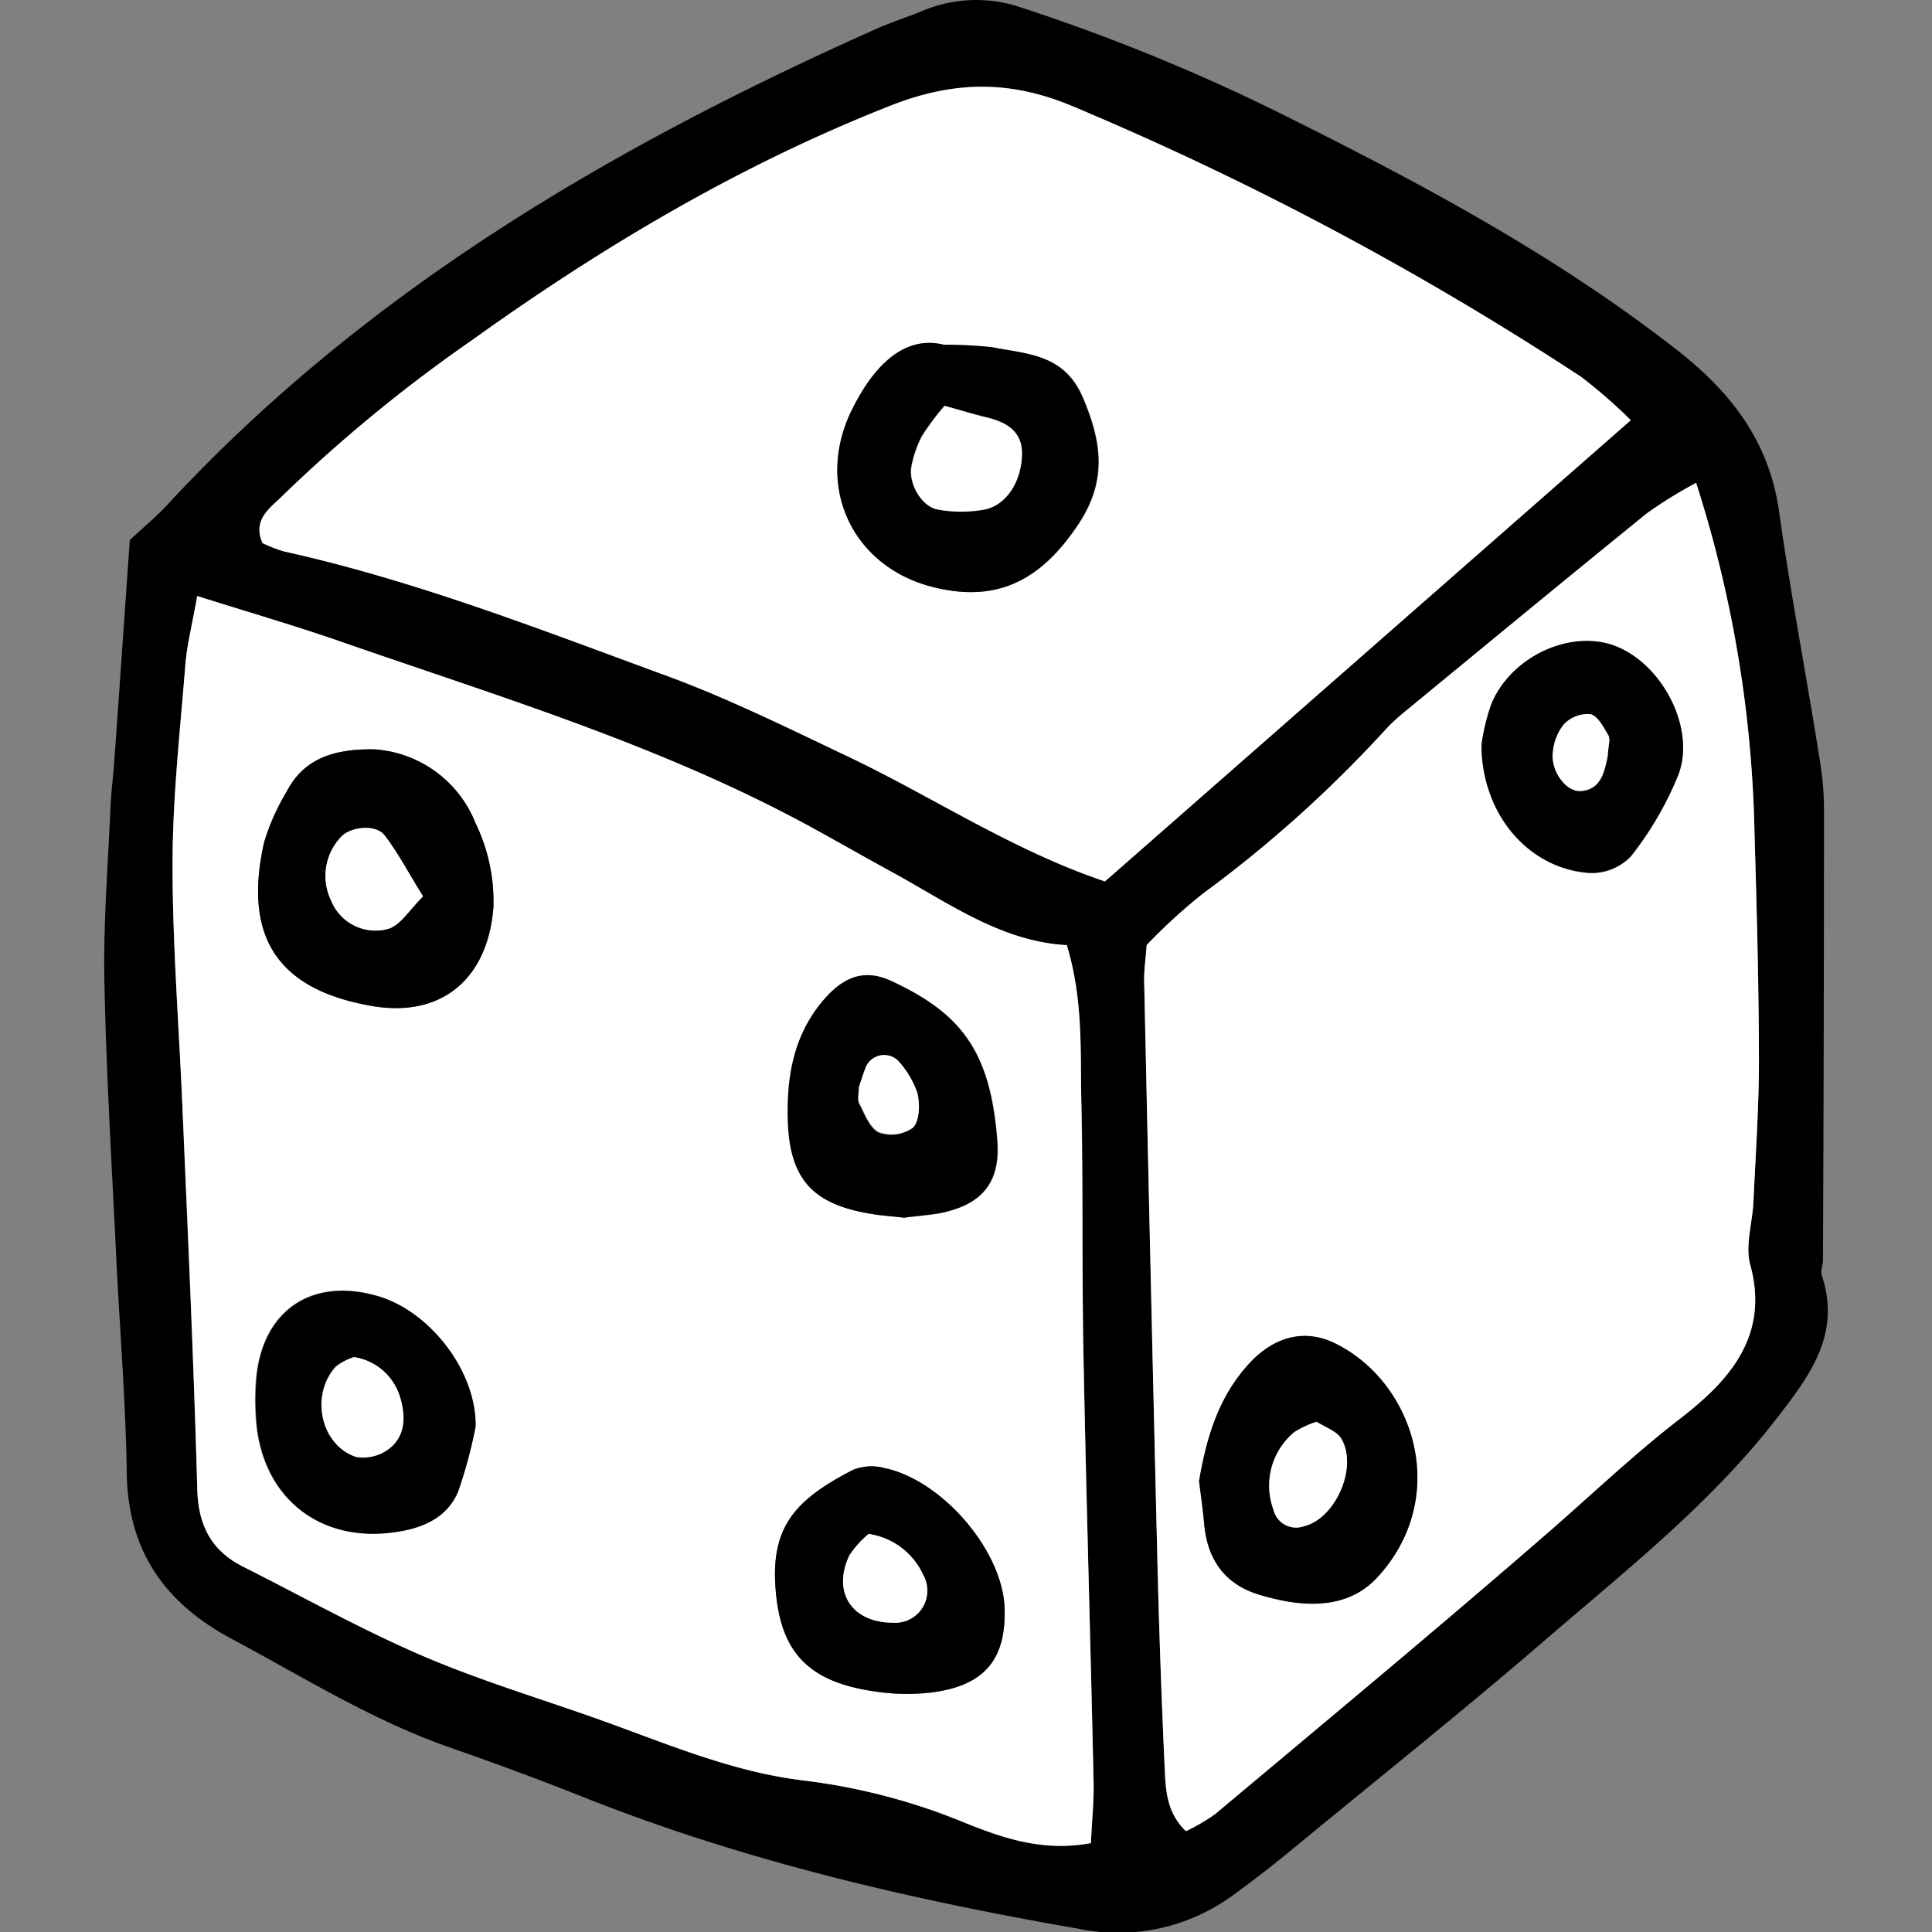
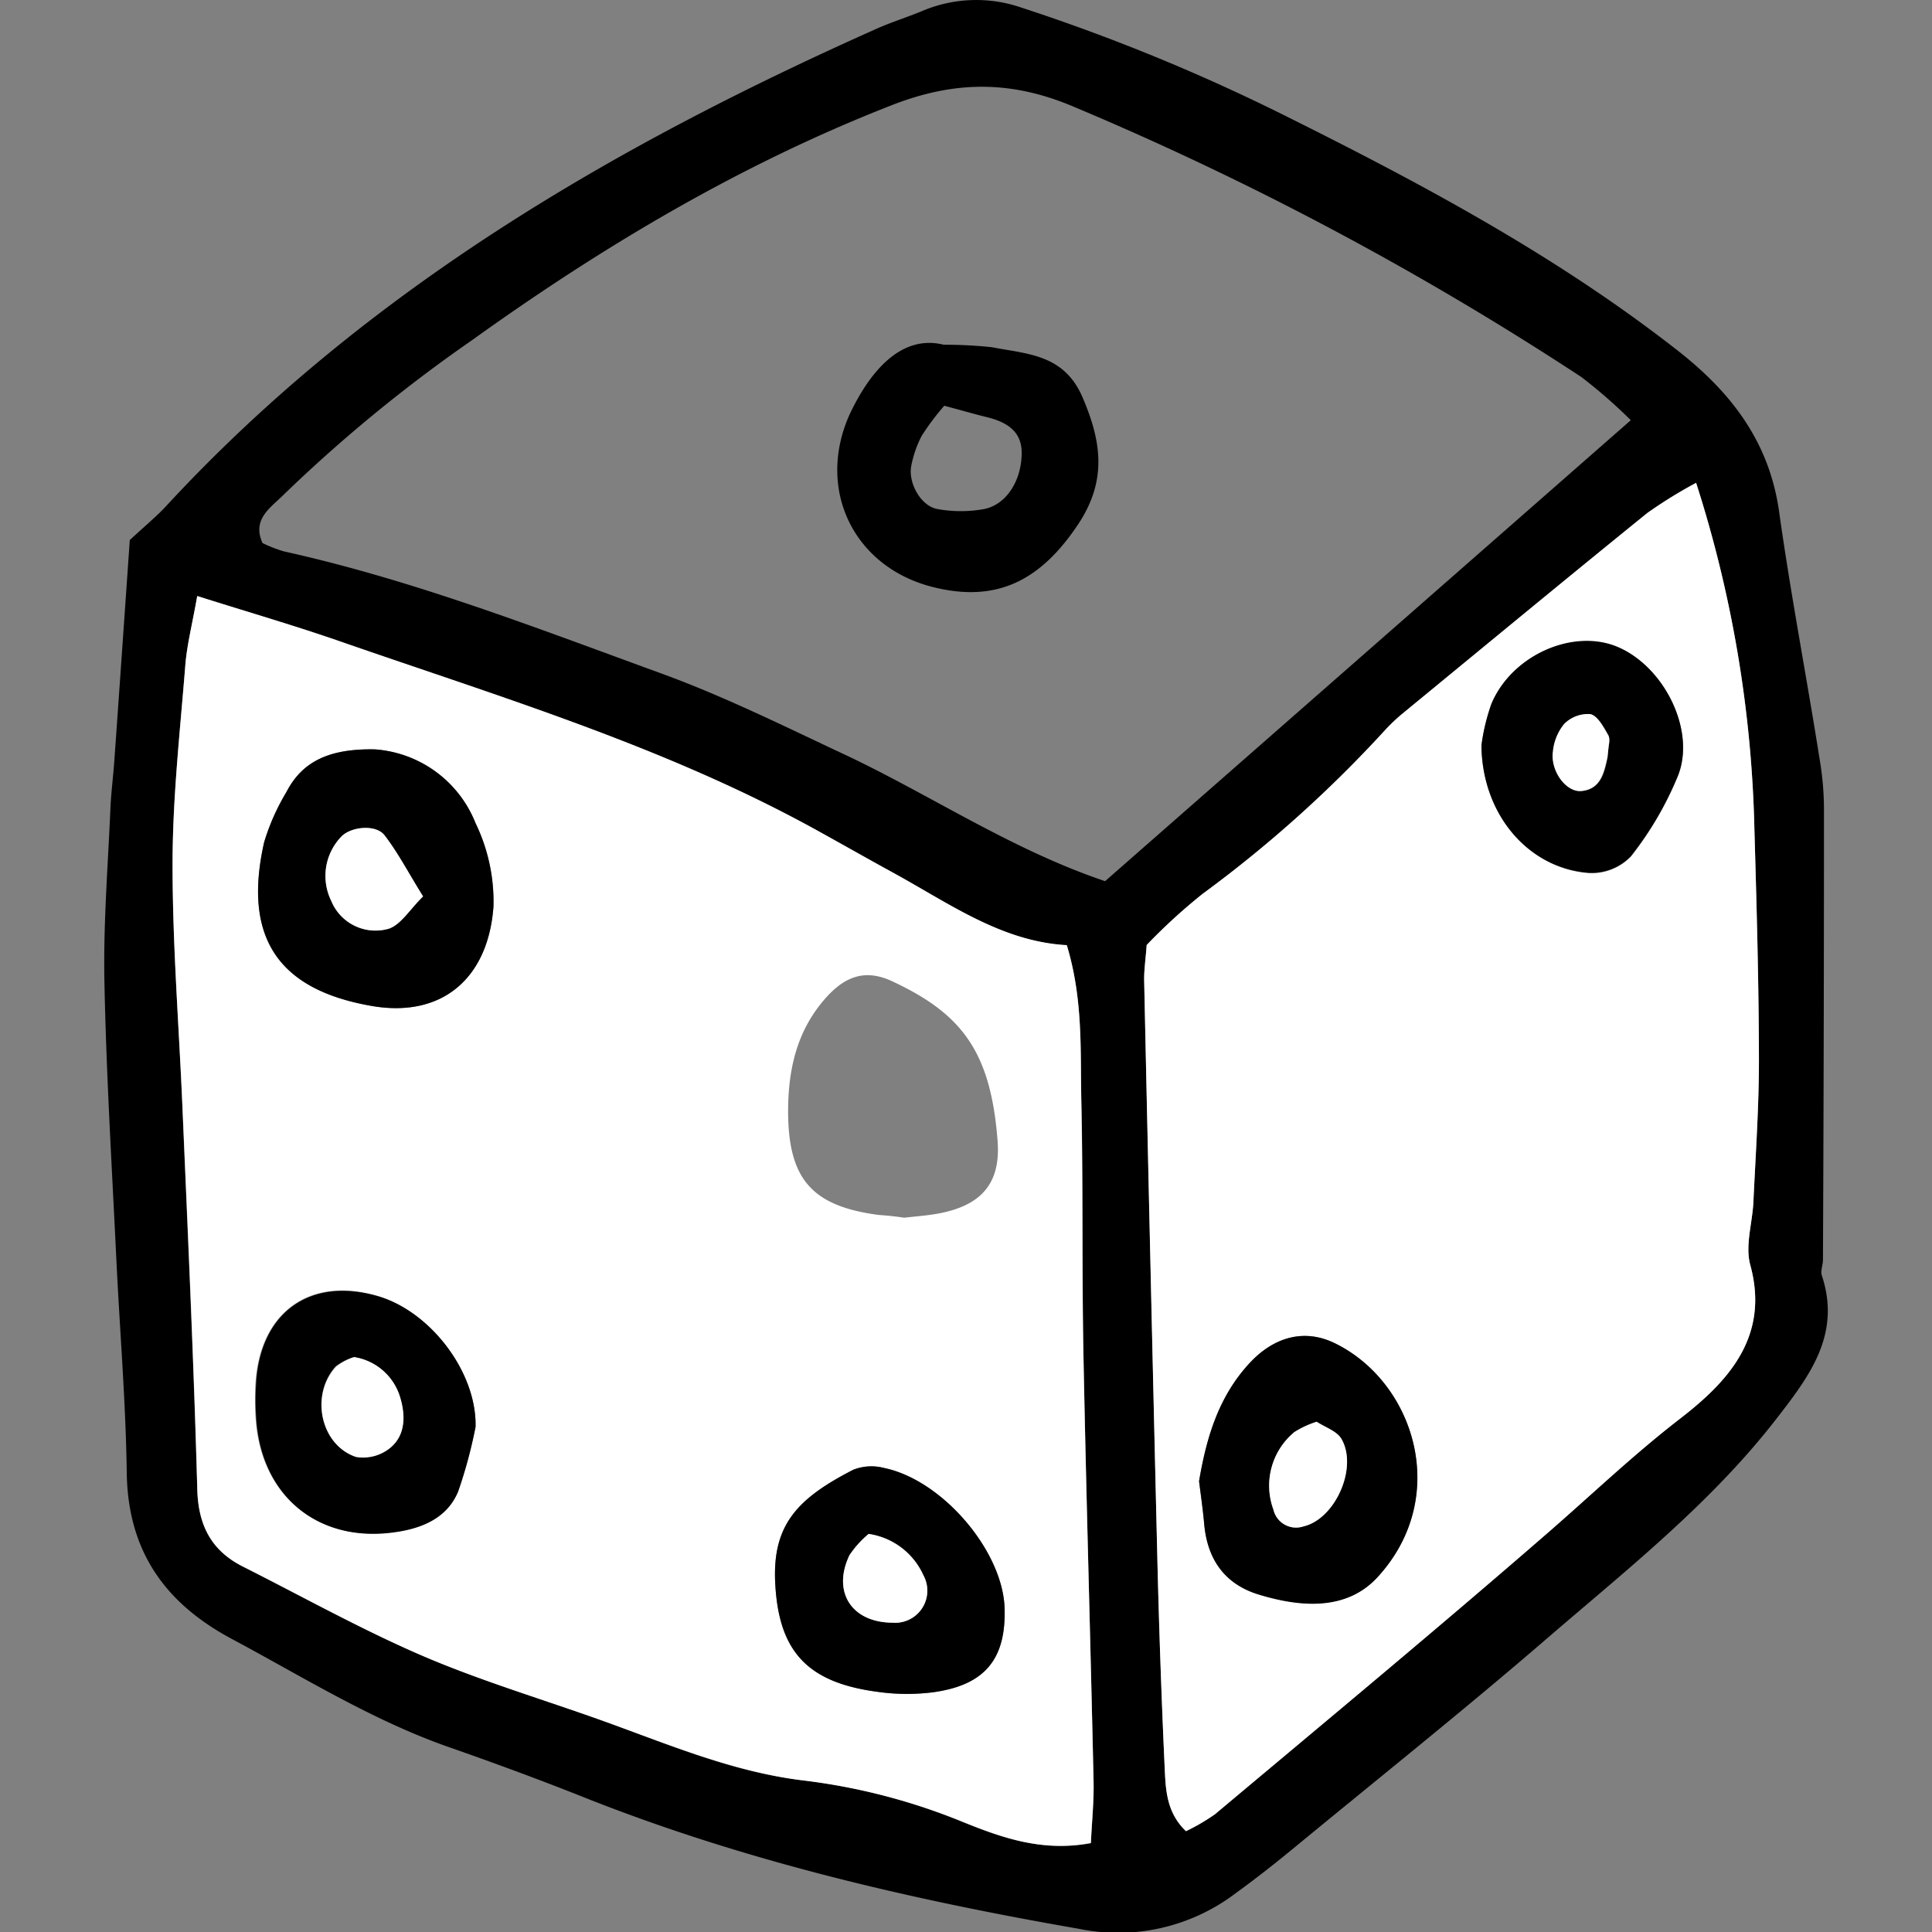
<svg xmlns="http://www.w3.org/2000/svg" width="800px" height="800px" viewBox="-11.3 0 209.43 209.43">
  <rect x="-11.3" y="0" width="209.43" height="209.43" fill="#808080" stroke="none" />
  <defs>
    <style>.cls-1{fill:#ffffff;}</style>
  </defs>
  <g id="Layer_2" data-name="Layer 2">
    <g id="Layer_1-2" data-name="Layer 1">
      <path d="M2.77,58.54c1.83-1.69,2.94-2.6,3.91-3.65,21.59-23.37,48.39-39,77.1-51.8,1.56-.69,3.21-1.21,4.8-1.86A15,15,0,0,1,99.38.81a210.83,210.83,0,0,1,29.3,12.07c14.61,7.29,28.95,15,41.88,25.12,5.84,4.57,9.94,9.92,11,17.49,1.27,9.05,3,18,4.43,27.06a32.56,32.56,0,0,1,.43,5.12q0,24.45-.11,48.9c0,.57-.29,1.21-.12,1.7,2.12,6.39-1.36,10.93-4.92,15.52-7.08,9.14-16.1,16.26-24.76,23.72-9.09,7.85-18.49,15.34-27.78,23-2,1.64-4,3.21-6.1,4.73a21.08,21.08,0,0,1-17,3.84c-18.08-3.14-35.86-7.26-53-14-5-2-10.14-3.9-15.27-5.69-8.42-2.95-15.93-7.68-23.74-11.84C6.45,173.65,2.55,168,2.44,159.62c-.11-7.72-.76-15.43-1.13-23.15-.48-10-1.09-20-1.29-30-.13-6.27.38-12.55.65-18.83.07-1.71.3-3.42.42-5.13C1.66,74.52,2.21,66.55,2.77,58.54Zm7.31,6.07C9.52,67.78,8.94,70,8.77,72.26,8.2,79.39,7.4,86.53,7.4,93.67c0,8.85.71,17.71,1.08,26.57.57,13.74,1.22,27.48,1.6,41.23.11,3.89,1.53,6.61,4.91,8.33,6.38,3.23,12.65,6.71,19.21,9.55,6,2.61,12.35,4.54,18.56,6.72,7.56,2.65,14.93,6,23,6.92a66.74,66.74,0,0,1,17.37,4.55c4.19,1.69,8.58,3.23,13.83,2.27.1-2.27.34-4.49.29-6.7-.34-15.46-.8-30.93-1.1-46.39-.17-9.17,0-18.35-.23-27.51-.11-5.41.2-10.88-1.57-16.73-7-.39-12.66-4.45-18.64-7.75-3-1.66-6-3.38-9-5C60.52,80.86,42.92,75.6,25.63,69.55,20.78,67.86,15.84,66.43,10.08,64.61Zm155.4-19.06a55.61,55.61,0,0,0-5.36-4.68A340.84,340.84,0,0,0,105,11.53c-6.87-2.89-13-2.75-19.78-.07C68.88,17.86,54,26.73,39.82,36.91A162.64,162.64,0,0,0,19.3,53.77C18,55.06,16,56.31,17.16,58.87a15.18,15.18,0,0,0,2.31.9c14,3.1,27.35,8.29,40.77,13.18,7,2.54,13.64,5.86,20.35,9,9.24,4.39,17.81,10.16,27.9,13.57ZM113,102.44c-.12,1.64-.3,2.78-.27,3.92q.69,31.33,1.43,62.67.28,11.17.78,22.33c.12,2.43.11,5,2.32,7.14a21.91,21.91,0,0,0,3.15-1.84c12.06-10.13,24.19-20.18,36.08-30.51,4.74-4.12,9.25-8.45,14.27-12.32,5.17-4,9.82-8.86,7.67-16.71-.57-2.09.23-4.54.34-6.83.24-5.15.61-10.29.6-15.44,0-8.31-.25-16.61-.49-24.91a132.4,132.4,0,0,0-6.32-37.6,50.59,50.59,0,0,0-5.29,3.27c-8.9,7.21-17.73,14.51-26.58,21.78a19.45,19.45,0,0,0-1.86,1.77,135.23,135.23,0,0,1-19.76,17.73A62,62,0,0,0,113,102.44Z" />
      <path class="cls-1" d="M10.08,64.61c5.76,1.82,10.7,3.25,15.55,4.94,17.29,6,34.89,11.31,51.07,20.15,3,1.65,6,3.37,9,5,6,3.3,11.62,7.36,18.64,7.75,1.77,5.85,1.46,11.32,1.57,16.73.19,9.16.06,18.34.23,27.51.3,15.46.76,30.93,1.1,46.39.05,2.21-.19,4.43-.29,6.7-5.25,1-9.64-.58-13.83-2.27A66.74,66.74,0,0,0,75.75,193c-8.06-1-15.43-4.27-23-6.92-6.21-2.18-12.54-4.11-18.56-6.72C27.64,176.51,21.37,173,15,169.8c-3.38-1.72-4.8-4.44-4.91-8.33-.38-13.75-1-27.49-1.6-41.23-.37-8.86-1.09-17.72-1.08-26.57,0-7.14.8-14.28,1.37-21.41C8.94,70,9.52,67.78,10.08,64.61ZM29.31,81.23c-4.82-.08-7.81,1.23-9.57,4.64a23.9,23.9,0,0,0-2.41,5.44c-2.4,10.64,1.85,16,11.69,17.74,7.6,1.31,12.6-3,13.17-10.76a19.52,19.52,0,0,0-1.94-9.06A12.71,12.71,0,0,0,29.31,81.23ZM86.72,132c1.14-.14,2.56-.22,4-.51,4.39-.91,6.46-3.24,6.12-7.8-.74-9.74-3.91-13.83-11.49-17.35-3-1.37-5.23-.43-7.4,2.14-2.94,3.48-3.8,7.57-3.82,11.91,0,7.41,2.55,10.35,9.81,11.31C84.74,131.76,85.59,131.83,86.72,132ZM40.25,154.68c.15-6-5-12.64-10.83-14.26-7.11-2-12.39,1.76-13,9.19a28.71,28.71,0,0,0,0,4.25c.59,8.36,6.8,13.4,15.06,12.19,2.91-.43,5.63-1.53,6.82-4.41A50.25,50.25,0,0,0,40.25,154.68Zm57.35,19.7c-.16-6.21-6.72-13.94-13.06-15.25a5.4,5.4,0,0,0-3.34.19c-6.1,3.13-8.82,6-8.46,12.4.4,7.33,3.51,10.63,11.05,11.67a22.57,22.57,0,0,0,5.92.07C95.4,182.72,97.75,179.92,97.6,174.38Z" />
-       <path class="cls-1" d="M165.48,45.55l-57,50C98.4,92.16,89.83,86.39,80.59,82c-6.71-3.19-13.39-6.51-20.35-9C46.82,68.06,33.47,62.87,19.47,59.77a15.18,15.18,0,0,1-2.31-.9c-1.12-2.56.85-3.81,2.14-5.1A162.64,162.64,0,0,1,39.82,36.91c14.2-10.18,29.06-19,45.4-25.45,6.83-2.68,12.91-2.82,19.78.07a340.84,340.84,0,0,1,55.12,29.34A55.61,55.61,0,0,1,165.48,45.55ZM91,37.37c-4.45-1.1-7.86,2.51-10.15,7.55-3.71,8.15.4,16.55,9,18.71,6.87,1.73,11.67-.58,15.84-6.9,3.06-4.65,2.47-8.86.4-13.68-2-4.67-6-4.66-9.8-5.41A48.45,48.45,0,0,0,91,37.37Z" />
      <path class="cls-1" d="M113,102.44a62,62,0,0,1,6.07-5.55,135.23,135.23,0,0,0,19.76-17.73,19.45,19.45,0,0,1,1.86-1.77c8.85-7.27,17.68-14.57,26.58-21.78a50.59,50.59,0,0,1,5.29-3.27,132.4,132.4,0,0,1,6.32,37.6c.24,8.3.47,16.6.49,24.91,0,5.15-.36,10.29-.6,15.44-.11,2.29-.91,4.74-.34,6.83,2.15,7.85-2.5,12.73-7.67,16.71-5,3.87-9.53,8.2-14.27,12.32-11.89,10.33-24,20.38-36.08,30.51a21.91,21.91,0,0,1-3.15,1.84c-2.21-2.11-2.2-4.71-2.32-7.14q-.51-11.16-.78-22.33-.76-31.34-1.43-62.67C112.7,105.22,112.88,104.08,113,102.44Zm5.68,58.12c.16,1.31.41,3,.57,4.69.36,3.79,2.24,6.44,5.89,7.56,4.55,1.39,9.51,1.78,12.87-1.85,8-8.69,4-21.19-4.65-25.37-3.29-1.59-6.59-.67-9.24,2.21C120.9,151.3,119.52,155.59,118.68,160.56ZM149.29,80.8c.08,7.65,5.24,13.39,11.7,13.86a5.91,5.91,0,0,0,4.5-1.8,36.34,36.34,0,0,0,5.12-8.78c1.95-5.08-1.67-12.08-6.79-14-4.8-1.85-11.27,1.06-13.45,6.26A21.92,21.92,0,0,0,149.29,80.8Z" />
      <path d="M29.31,81.23a12.71,12.71,0,0,1,10.94,8,19.52,19.52,0,0,1,1.94,9.06c-.57,7.76-5.57,12.07-13.17,10.76-9.84-1.69-14.09-7.1-11.69-17.74a23.9,23.9,0,0,1,2.41-5.44C21.5,82.46,24.49,81.15,29.31,81.23Zm5.25,15.94c-1.54-2.48-2.69-4.69-4.18-6.63-.94-1.2-3.59-.94-4.65.12a6.13,6.13,0,0,0-1.12,7,5.18,5.18,0,0,0,6.27,3C32.19,100.22,33.1,98.61,34.56,97.17Z" />
-       <path d="M86.72,132c-1.13-.12-2-.19-2.83-.3-7.26-1-9.86-3.9-9.81-11.31,0-4.34.88-8.43,3.82-11.91,2.17-2.57,4.45-3.51,7.4-2.14,7.58,3.52,10.75,7.61,11.49,17.35.34,4.56-1.73,6.89-6.12,7.8C89.28,131.73,87.86,131.81,86.72,132Zm-4.91-14.12c0,.66-.19,1.32,0,1.75.6,1.15,1.15,2.69,2.15,3.15a4,4,0,0,0,3.68-.51c.72-.74.75-2.55.47-3.74a10,10,0,0,0-2.09-3.5,2.16,2.16,0,0,0-3.46.6C82.29,116.34,82.05,117.13,81.81,117.83Z" />
      <path d="M40.25,154.68a50.25,50.25,0,0,1-1.88,7c-1.19,2.88-3.91,4-6.82,4.41-8.26,1.21-14.47-3.83-15.06-12.19a28.71,28.71,0,0,1,0-4.25c.56-7.43,5.84-11.17,13-9.19C35.22,142,40.4,148.65,40.25,154.68Zm-13.17-7.57a6.15,6.15,0,0,0-2,1c-2.79,3.09-1.66,8.5,2.18,9.78a4.65,4.65,0,0,0,3.72-1c1.66-1.38,1.65-3.52,1.06-5.47A6.2,6.2,0,0,0,27.08,147.11Z" />
      <path d="M97.6,174.38c.15,5.54-2.2,8.34-7.89,9.08a22.57,22.57,0,0,1-5.92-.07c-7.54-1-10.65-4.34-11.05-11.67-.36-6.39,2.36-9.27,8.46-12.4a5.4,5.4,0,0,1,3.34-.19C90.88,160.44,97.44,168.17,97.6,174.38Zm-14.74-8.1a10.92,10.92,0,0,0-2.08,2.31c-1.9,4,.25,7.27,4.69,7.31a3.48,3.48,0,0,0,3.32-5.15A7.73,7.73,0,0,0,82.86,166.28Z" />
      <path d="M91,37.37a48.45,48.45,0,0,1,5.24.27c3.81.75,7.78.74,9.8,5.41,2.07,4.82,2.66,9-.4,13.68-4.17,6.32-9,8.63-15.84,6.9-8.55-2.16-12.66-10.56-9-18.71C83.18,39.88,86.59,36.27,91,37.37Zm.07,6.6a27.86,27.86,0,0,0-2.45,3.26,11.93,11.93,0,0,0-1.13,3.23c-.39,1.82,1,4.4,2.83,4.72a14.16,14.16,0,0,0,5.07,0c2.37-.48,4-3,4.06-5.94.07-2.46-1.58-3.46-3.69-4C94.43,44.92,93.08,44.52,91.11,44Z" />
      <path d="M118.68,160.56c.84-5,2.22-9.26,5.44-12.76,2.65-2.88,5.95-3.8,9.24-2.21C142,149.77,146.05,162.27,138,171c-3.36,3.63-8.32,3.24-12.87,1.85-3.65-1.12-5.53-3.77-5.89-7.56C119.09,163.56,118.84,161.87,118.68,160.56Zm12.75-6.44a10.19,10.19,0,0,0-2.42,1.12,7.53,7.53,0,0,0-2.27,8.4,2.52,2.52,0,0,0,3.26,1.82c3.46-.81,5.93-6.41,4.1-9.5C133.6,155.12,132.34,154.72,131.43,154.12Z" />
      <path d="M149.29,80.8a21.92,21.92,0,0,1,1.08-4.51c2.18-5.2,8.65-8.11,13.45-6.26,5.12,2,8.74,9,6.79,14a36.34,36.34,0,0,1-5.12,8.78,5.91,5.91,0,0,1-4.5,1.8C154.53,94.19,149.37,88.45,149.29,80.8Zm13.78.23c0-.22.2-.89,0-1.31-.51-.88-1.14-2.1-1.94-2.29a3.63,3.63,0,0,0-2.85,1.08,5.58,5.58,0,0,0-1.21,3c-.28,2.08,1.43,4.4,3.07,4.25,2.07-.19,2.46-1.92,2.82-3.57C163,81.93,163,81.64,163.07,81Z" />
      <path class="cls-1" d="M34.56,97.17c-1.46,1.44-2.37,3-3.68,3.49a5.18,5.18,0,0,1-6.27-3,6.13,6.13,0,0,1,1.12-7c1.06-1.06,3.71-1.32,4.65-.12C31.87,92.48,33,94.69,34.56,97.17Z" />
-       <path class="cls-1" d="M81.81,117.83c.24-.7.48-1.49.79-2.25a2.16,2.16,0,0,1,3.46-.6,10,10,0,0,1,2.09,3.5c.28,1.19.25,3-.47,3.74a4,4,0,0,1-3.68.51c-1-.46-1.55-2-2.15-3.15C81.62,119.15,81.81,118.49,81.81,117.83Z" />
      <path class="cls-1" d="M27.08,147.11a6.2,6.2,0,0,1,5,4.36c.59,1.95.6,4.09-1.06,5.47a4.65,4.65,0,0,1-3.72,1c-3.84-1.28-5-6.69-2.18-9.78A6.15,6.15,0,0,1,27.08,147.11Z" />
      <path class="cls-1" d="M82.86,166.28a7.73,7.73,0,0,1,5.93,4.47,3.48,3.48,0,0,1-3.32,5.15c-4.44,0-6.59-3.32-4.69-7.31A10.92,10.92,0,0,1,82.86,166.28Z" />
-       <path class="cls-1" d="M91.11,44c2,.55,3.32,1,4.69,1.3,2.11.54,3.76,1.54,3.69,4-.09,2.94-1.69,5.46-4.06,5.94a14.16,14.16,0,0,1-5.07,0c-1.78-.32-3.22-2.9-2.83-4.72a11.93,11.93,0,0,1,1.13-3.23A27.86,27.86,0,0,1,91.11,44Z" />
      <path class="cls-1" d="M131.43,154.12c.91.6,2.17,1,2.67,1.84,1.83,3.09-.64,8.69-4.1,9.5a2.52,2.52,0,0,1-3.26-1.82,7.53,7.53,0,0,1,2.27-8.4A10.19,10.19,0,0,1,131.43,154.12Z" />
      <path class="cls-1" d="M163.07,81c-.08.61-.09.9-.15,1.17-.36,1.65-.75,3.38-2.82,3.57-1.64.15-3.35-2.17-3.07-4.25a5.58,5.58,0,0,1,1.21-3,3.63,3.63,0,0,1,2.85-1.08c.8.19,1.43,1.41,1.94,2.29C163.27,80.14,163.07,80.81,163.07,81Z" />
    </g>
  </g>
</svg>